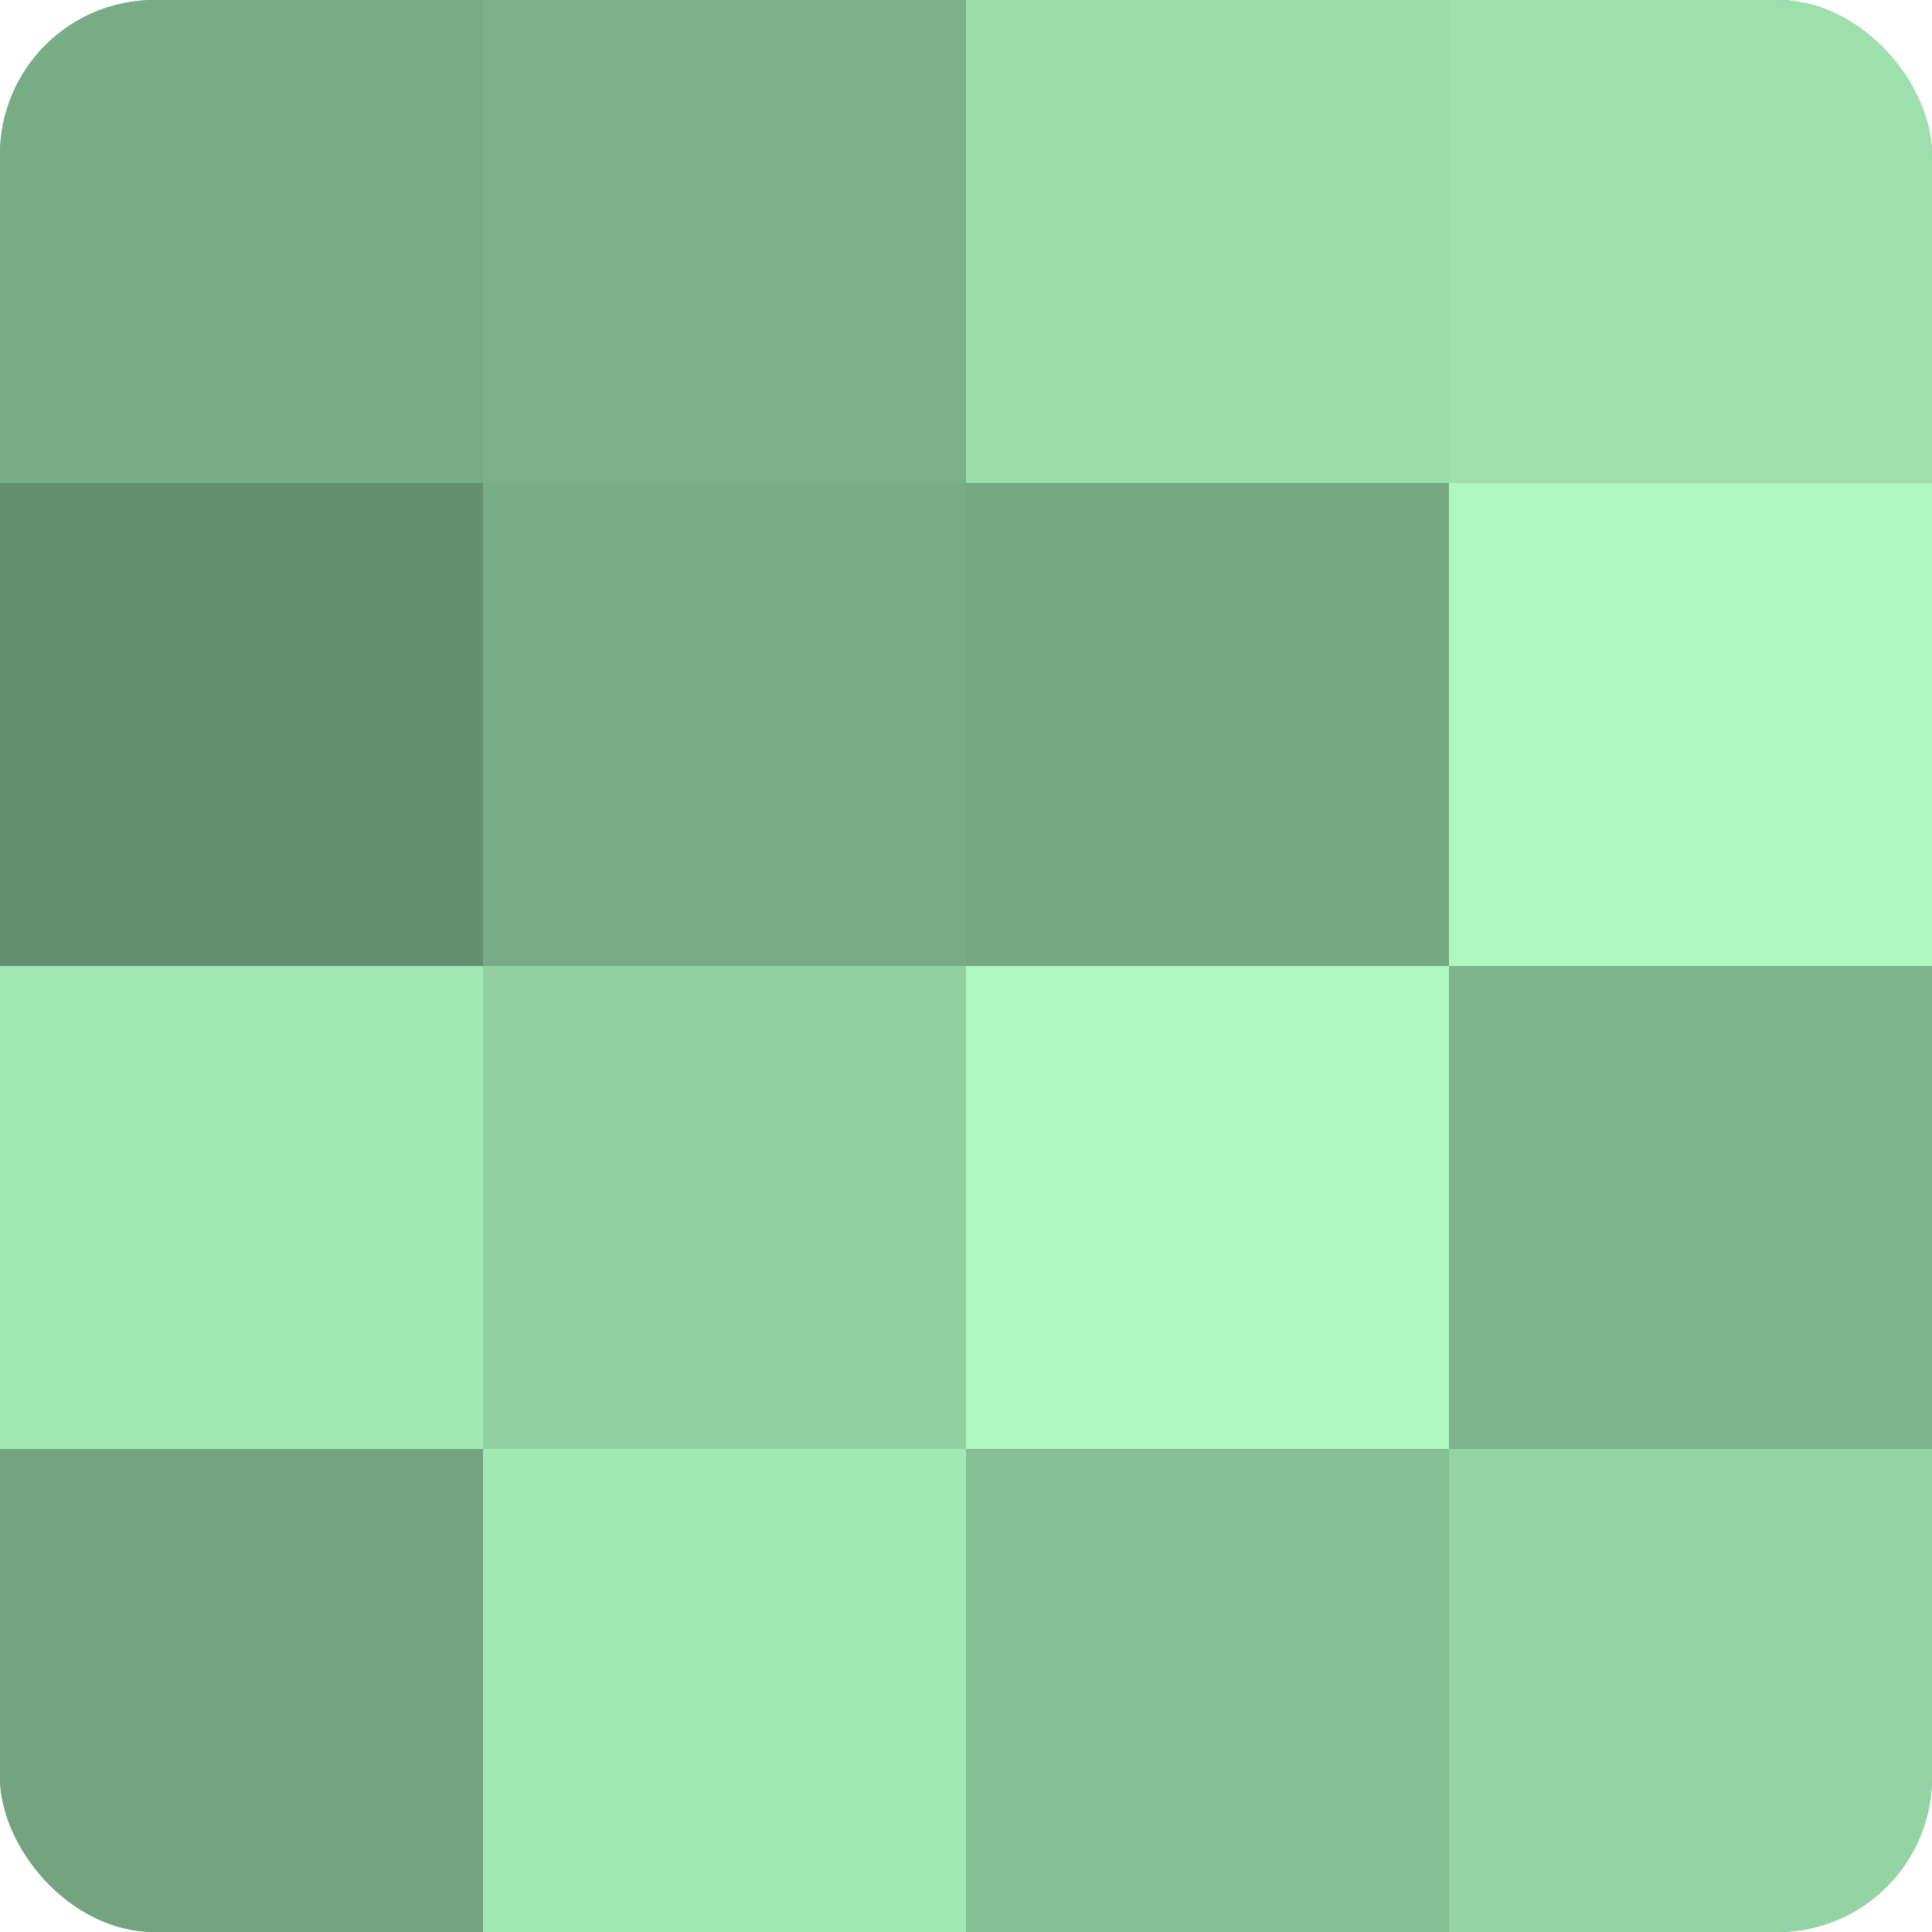
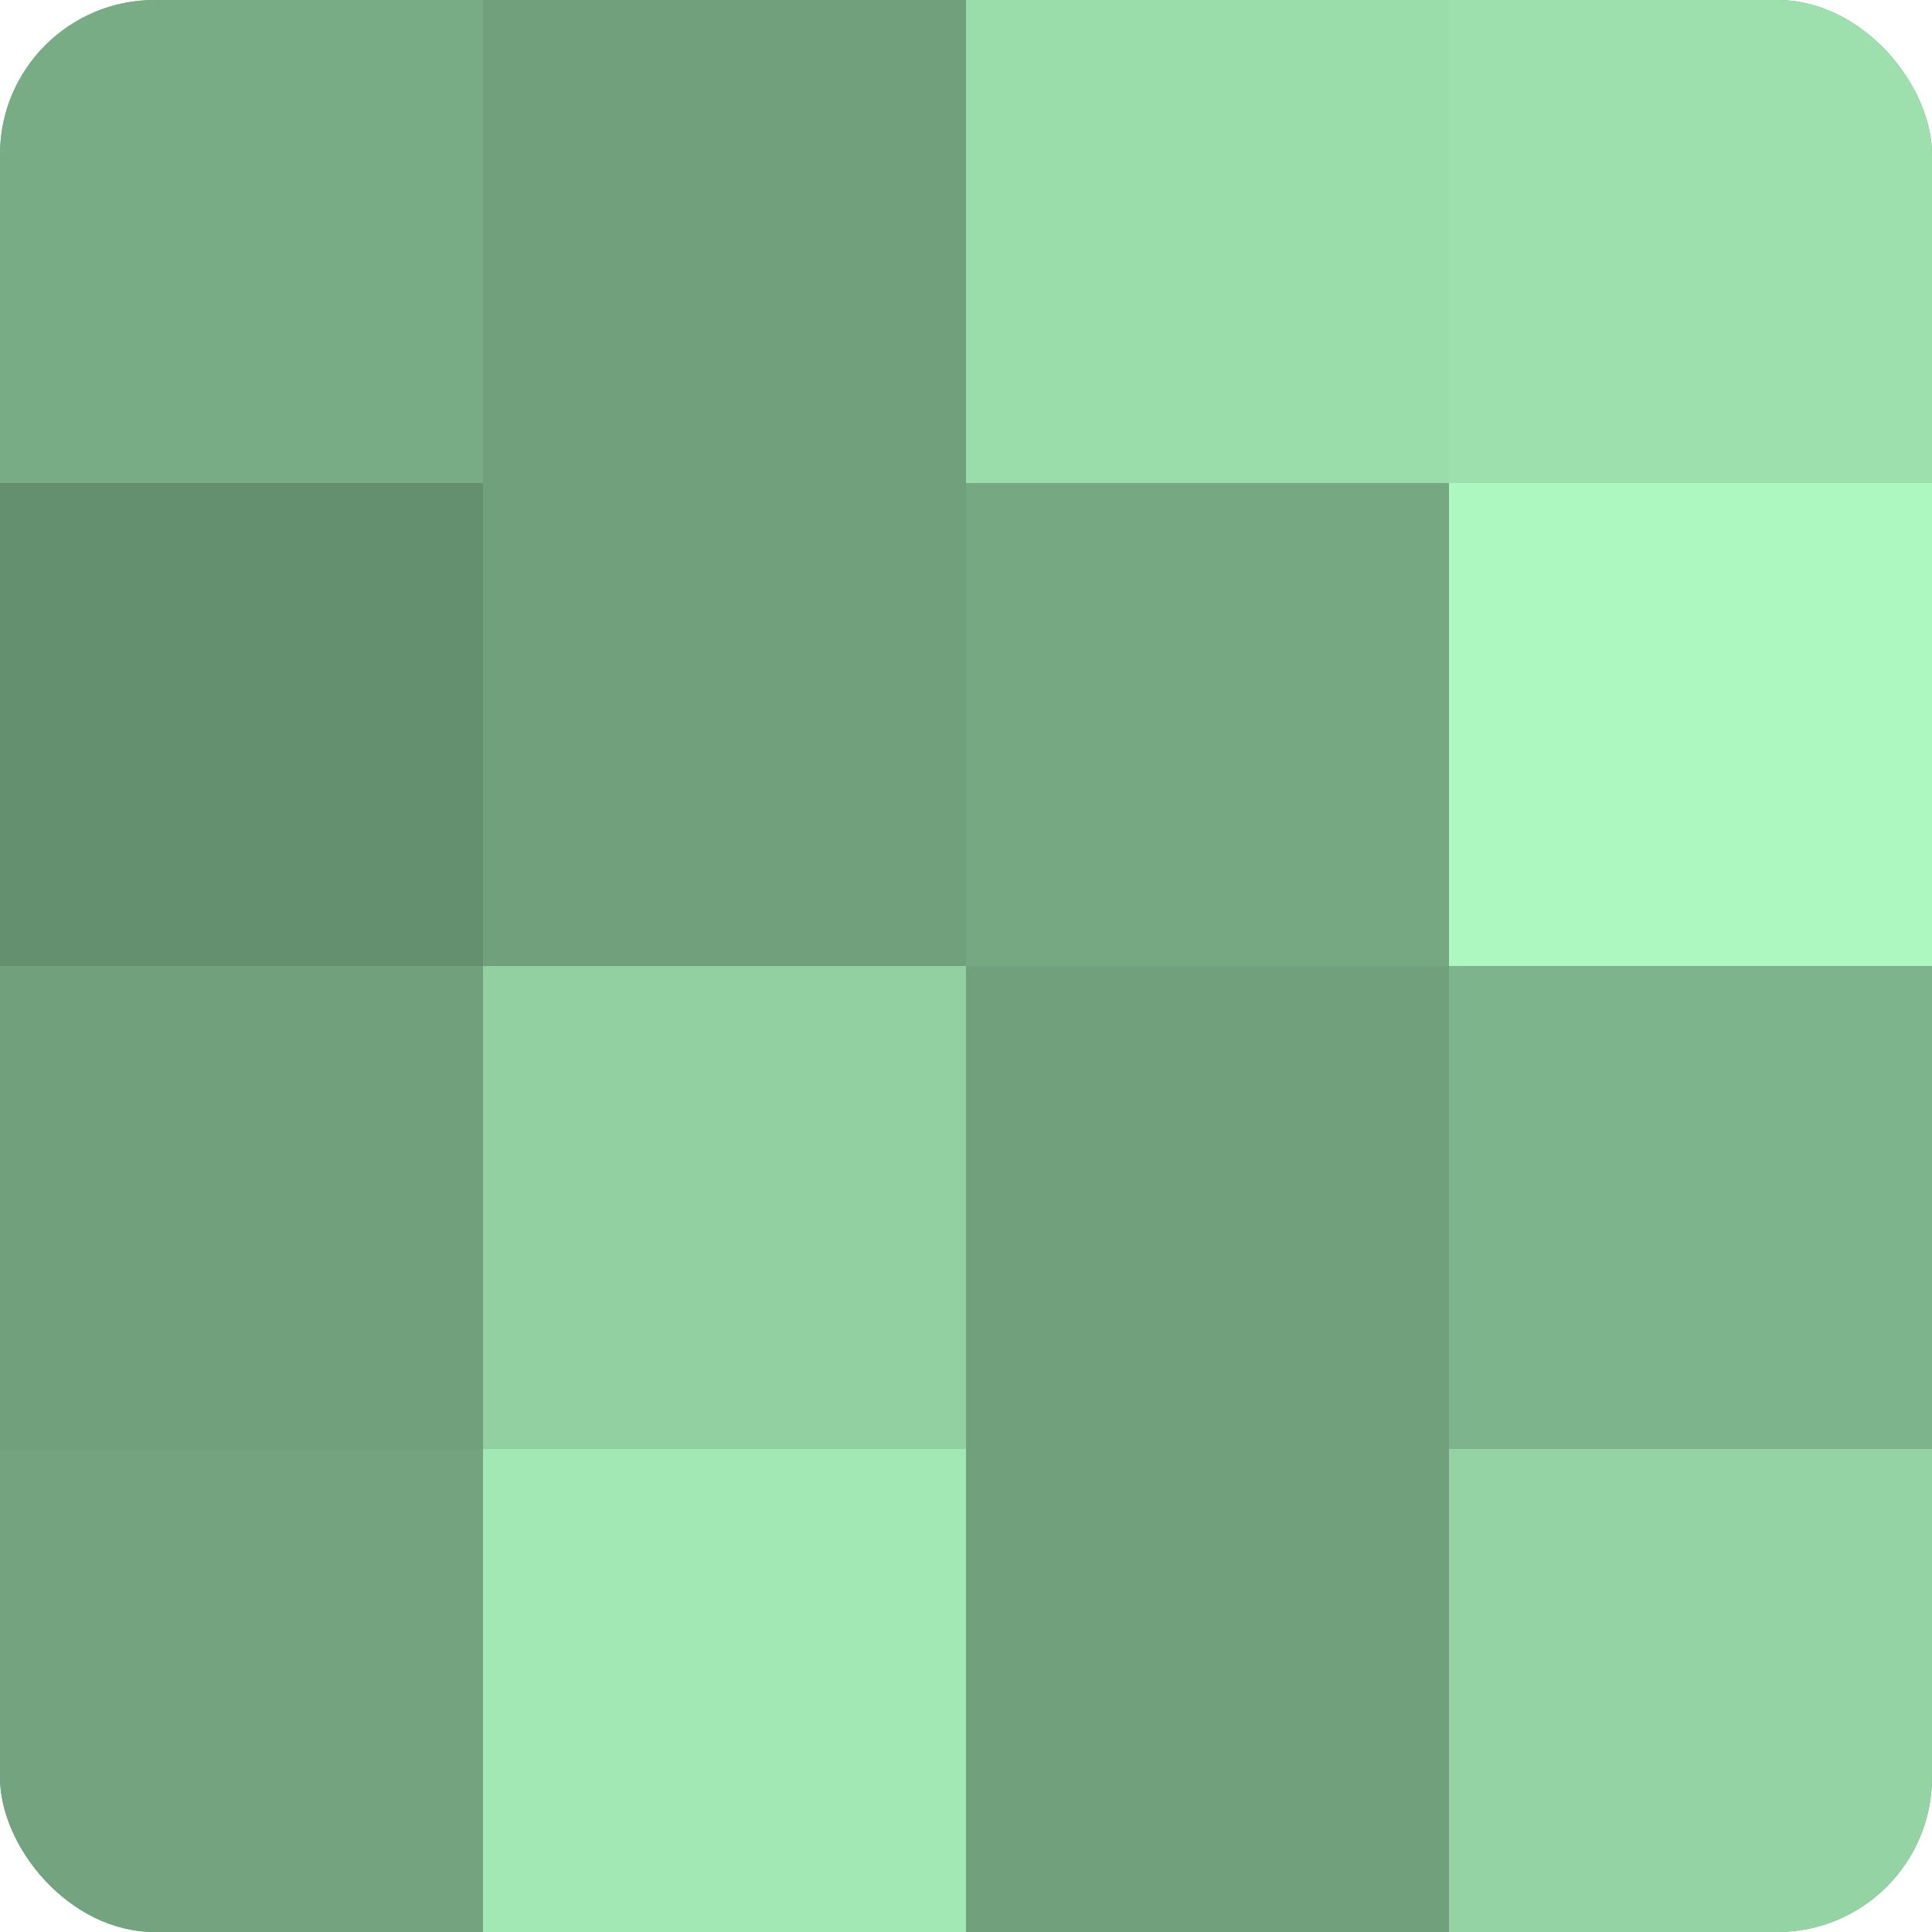
<svg xmlns="http://www.w3.org/2000/svg" width="60" height="60" viewBox="0 0 100 100" preserveAspectRatio="xMidYMid meet">
  <defs>
    <clipPath id="c" width="100" height="100">
      <rect width="100" height="100" rx="8" ry="8" />
    </clipPath>
  </defs>
  <g clip-path="url(#c)">
    <rect width="100" height="100" fill="#70a07c" />
    <rect width="25" height="25" fill="#78ac85" />
    <rect y="25" width="25" height="25" fill="#659070" />
-     <rect y="50" width="25" height="25" fill="#a2e8b4" />
    <rect y="75" width="25" height="25" fill="#73a47f" />
-     <rect x="25" width="25" height="25" fill="#7bb088" />
-     <rect x="25" y="25" width="25" height="25" fill="#78ac85" />
    <rect x="25" y="50" width="25" height="25" fill="#92d0a1" />
    <rect x="25" y="75" width="25" height="25" fill="#a2e8b4" />
    <rect x="50" width="25" height="25" fill="#9adcaa" />
    <rect x="50" y="25" width="25" height="25" fill="#76a882" />
-     <rect x="50" y="50" width="25" height="25" fill="#adf8c0" />
-     <rect x="50" y="75" width="25" height="25" fill="#86c095" />
    <rect x="75" width="25" height="25" fill="#9de0ad" />
    <rect x="75" y="25" width="25" height="25" fill="#adf8c0" />
    <rect x="75" y="50" width="25" height="25" fill="#7eb48b" />
    <rect x="75" y="75" width="25" height="25" fill="#94d4a4" />
  </g>
</svg>